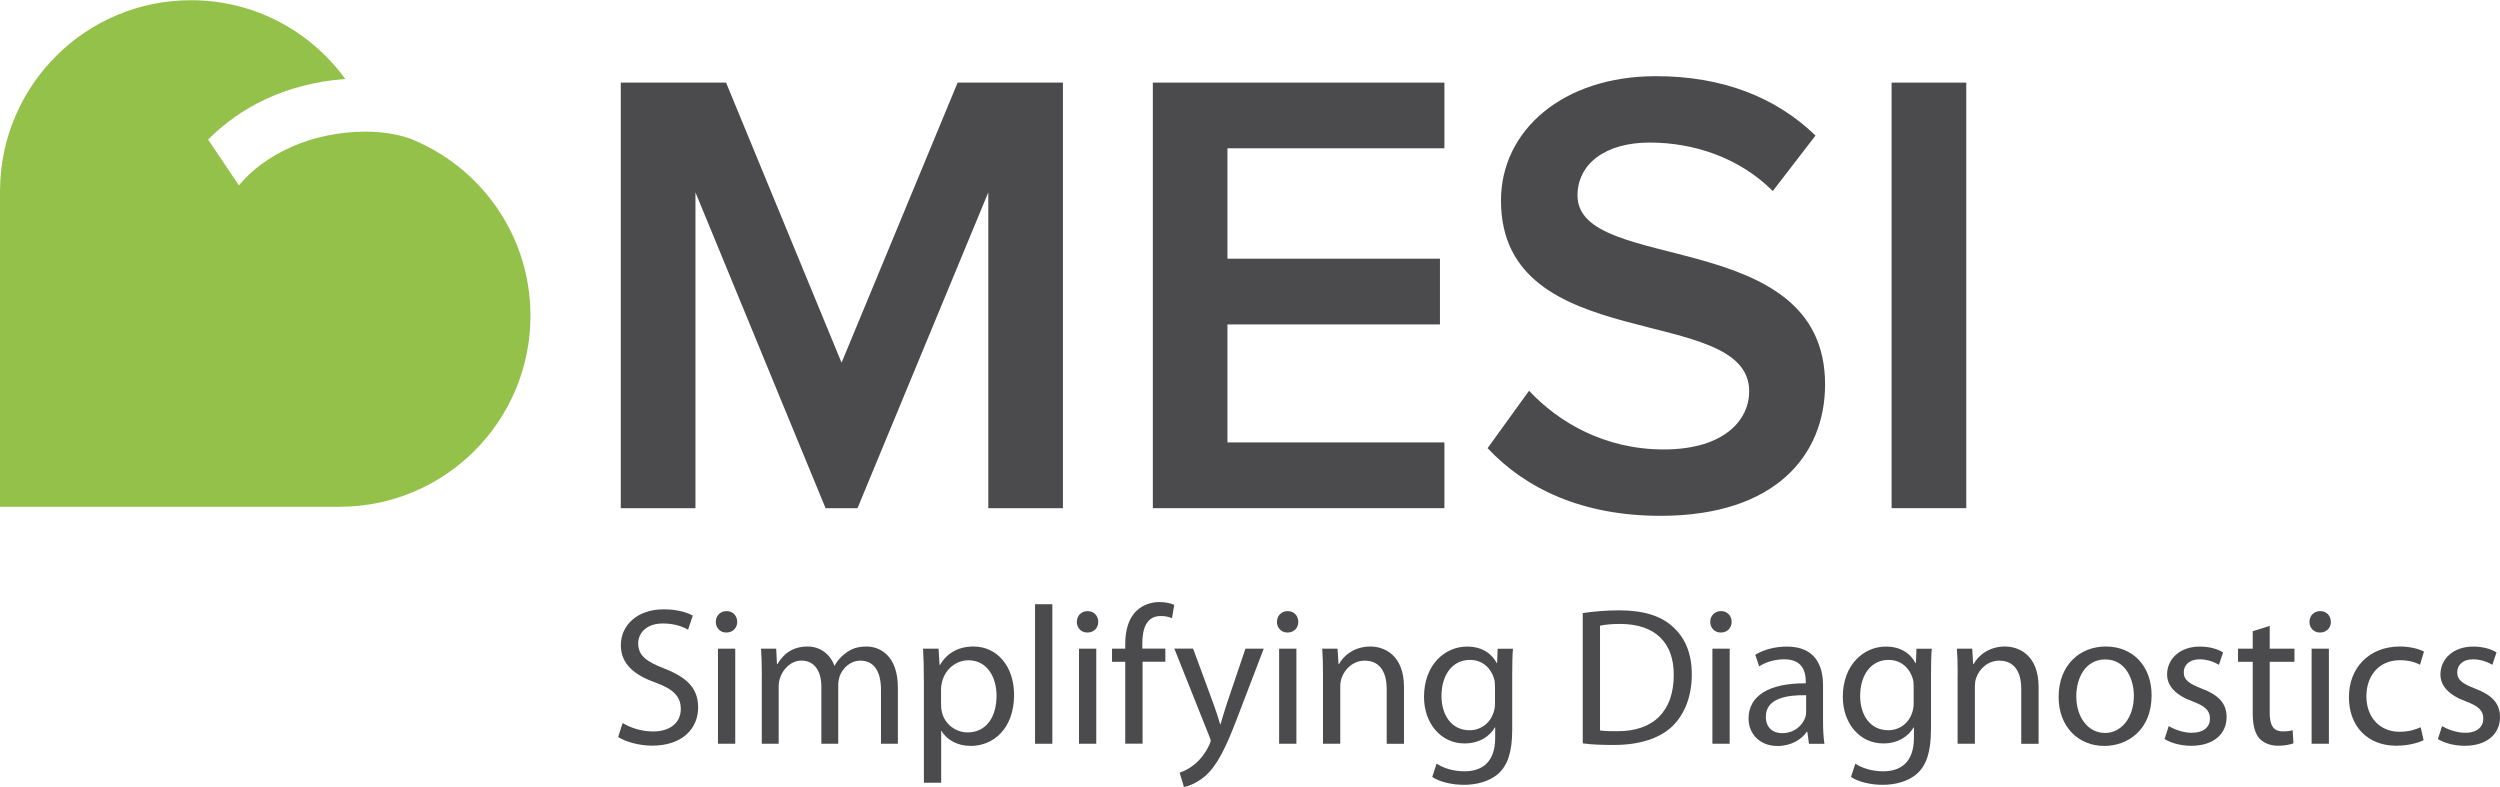
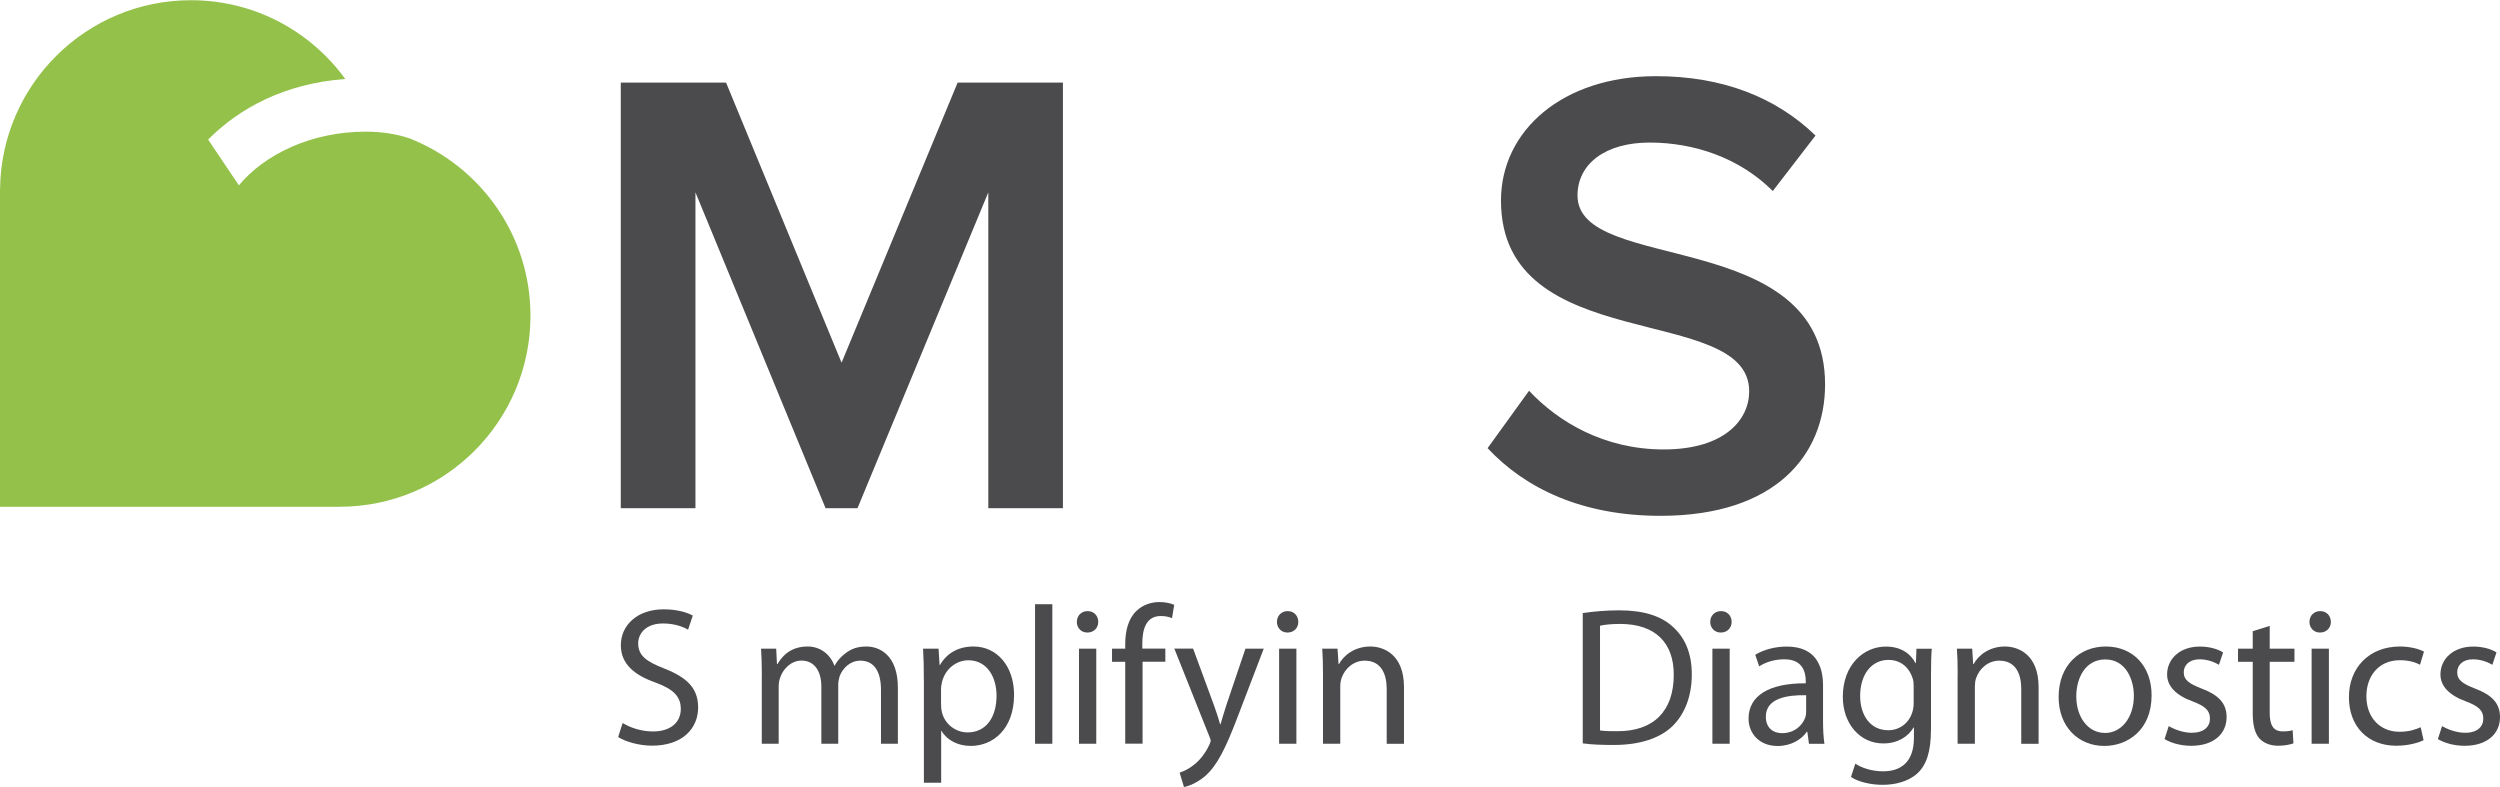
<svg xmlns="http://www.w3.org/2000/svg" xml:space="preserve" width="3.252in" height="1.024in" style="shape-rendering:geometricPrecision; text-rendering:geometricPrecision; image-rendering:optimizeQuality; fill-rule:evenodd; clip-rule:evenodd" viewBox="0 0 392.01 123.37">
  <defs>
    <style type="text/css"> .fil1 {fill:#4B4B4D;fill-rule:nonzero} .fil0 {fill:#93C149;fill-rule:nonzero} </style>
  </defs>
  <g id="Layer_x0020_1">
    <g id="_2484565439472">
      <g>
        <path class="fil0" d="M64.27 21.68c-2,-0.68 -4.32,-1.07 -6.94,-1.07 -8.55,0 -15.87,3.59 -19.87,8.42l-4.83 -7.18c4.85,-4.86 11.87,-8.78 21.51,-9.5 -5.44,-7.48 -14.23,-12.35 -24.19,-12.35 -16.42,0 -29.75,13.22 -29.94,29.6l-0.02 0 0 49.83 53.23 0c16.55,0 29.96,-13.41 29.96,-29.96 0,-12.64 -7.85,-23.4 -18.92,-27.79z" />
        <g>
          <polygon class="fil1" points="154.97,79.65 154.97,30.13 134.46,79.65 129.45,79.65 109.05,30.13 109.05,79.65 97.34,79.65 97.34,12.92 113.85,12.92 131.96,56.84 150.16,12.92 166.67,12.92 166.67,79.65 " />
-           <polygon class="fil1" points="180.77,79.65 180.77,12.92 226.49,12.92 226.49,23.22 192.47,23.22 192.47,40.53 225.79,40.53 225.79,50.84 192.47,50.84 192.47,69.34 226.49,69.34 226.49,79.65 " />
          <path class="fil1" d="M233.26 70.24l6.5 -9c4.6,4.9 11.8,9.2 21.11,9.2 9.61,0 13.41,-4.7 13.41,-9.11 0,-14.01 -38.92,-5.3 -38.92,-29.91 0,-11.01 9.7,-19.51 24.31,-19.51 10.41,0 18.81,3.3 25.01,9.31l-6.7 8.7c-5.2,-5.2 -12.31,-7.6 -19.31,-7.6 -6.9,0 -11.31,3.3 -11.31,8.31 0,12.41 38.82,4.7 38.82,29.61 0,11.1 -7.8,20.61 -25.81,20.61 -12.3,0 -21.21,-4.3 -27.11,-10.61z" />
-           <polygon class="fil1" points="296.61,12.92 308.32,12.92 308.32,79.65 296.61,79.65 " />
        </g>
      </g>
      <g>
        <path class="fil1" d="M97.62 113.33c1.2,0.74 2.93,1.33 4.78,1.33 2.74,0 4.35,-1.42 4.35,-3.52 0,-1.94 -1.11,-3.08 -3.91,-4.13 -3.39,-1.17 -5.49,-2.96 -5.49,-5.86 0,-3.24 2.68,-5.64 6.72,-5.64 2.1,0 3.67,0.49 4.56,0.98l-0.74 2.22c-0.65,-0.4 -2.03,-0.98 -3.91,-0.98 -2.83,0 -3.91,1.69 -3.91,3.11 0,1.91 1.26,2.86 4.13,3.97 3.51,1.39 5.27,3.05 5.27,6.1 0,3.18 -2.34,5.98 -7.24,5.98 -2,0 -4.19,-0.62 -5.3,-1.36l0.71 -2.22z" />
        <g>
-           <path class="fil1" d="M113.87 99.15c-0.99,0 -1.63,-0.77 -1.63,-1.66 0,-0.96 0.68,-1.7 1.7,-1.7 0.98,0 1.66,0.74 1.66,1.7 0,0.89 -0.65,1.66 -1.69,1.66l-0.03 0zm-1.29 2.53l2.71 0 0 14.91 -2.71 0 0 -14.91zm0 14.91l0 -14.91 0 14.91z" />
-         </g>
+           </g>
        <path class="fil1" d="M119.46 105.71c0,-1.57 -0.06,-2.8 -0.12,-4.03l2.37 0 0.12 2.4 0.09 0c0.83,-1.42 2.22,-2.74 4.72,-2.74 2,0 3.54,1.23 4.19,2.99l0.06 0c0.46,-0.87 1.08,-1.48 1.7,-1.94 0.89,-0.68 1.85,-1.05 3.27,-1.05 2,0 4.93,1.29 4.93,6.47l0 8.78 -2.65 0 0 -8.44c0,-2.9 -1.08,-4.59 -3.24,-4.59 -1.57,0 -2.74,1.14 -3.24,2.43 -0.12,0.4 -0.22,0.9 -0.22,1.36l0 9.24 -2.65 0 0 -8.97c0,-2.37 -1.05,-4.07 -3.11,-4.07 -1.66,0 -2.93,1.35 -3.36,2.71 -0.15,0.4 -0.22,0.86 -0.22,1.33l0 9 -2.65 0 0 -10.88z" />
        <path class="fil1" d="M144.86 106.55c0,-1.91 -0.03,-3.45 -0.12,-4.87l2.43 0 0.16 2.56 0.06 0c1.08,-1.85 2.87,-2.9 5.27,-2.9 3.64,0 6.35,3.05 6.35,7.58 0,5.36 -3.3,8.01 -6.78,8.01 -2,0 -3.7,-0.86 -4.59,-2.34l-0.06 0 0 8.11 -2.71 0 0 -16.15zm2.71 3.97c0,0.37 0.03,0.77 0.12,1.11 0.46,1.88 2.13,3.18 4.04,3.18 2.87,0 4.53,-2.34 4.53,-5.76 0,-2.99 -1.54,-5.55 -4.41,-5.55 -1.85,0 -3.6,1.3 -4.13,3.36 -0.06,0.34 -0.16,0.74 -0.16,1.08l0 2.59z" />
        <polygon class="fil1" points="162.3,94.71 165.01,94.71 165.01,116.59 162.3,116.59 " />
        <g>
          <path class="fil1" d="M170.48 99.15c-0.99,0 -1.63,-0.77 -1.63,-1.66 0,-0.96 0.68,-1.7 1.7,-1.7 0.99,0 1.66,0.74 1.66,1.7 0,0.89 -0.65,1.66 -1.69,1.66l-0.03 0zm-1.29 2.53l2.71 0 0 14.91 -2.71 0 0 -14.91zm0 14.91l0 -14.91 0 14.91z" />
        </g>
        <path class="fil1" d="M176.44 116.59l0 -12.85 -2.07 0 0 -2.06 2.07 0 0 -0.71c0,-2.09 0.49,-4.01 1.76,-5.21 1.02,-0.99 2.37,-1.39 3.61,-1.39 0.98,0 1.79,0.21 2.31,0.43l-0.34 2.1c-0.43,-0.18 -0.95,-0.34 -1.76,-0.34 -2.28,0 -2.9,2.03 -2.9,4.31l0 0.8 3.61 0 0 2.06 -3.57 0 0 12.85 -2.71 0z" />
        <path class="fil1" d="M187.09 101.68l3.24 8.81c0.37,0.99 0.74,2.16 0.99,3.05l0.06 0c0.28,-0.9 0.59,-2.04 0.95,-3.11l2.96 -8.75 2.87 0 -4.07 10.63c-1.94,5.12 -3.27,7.71 -5.11,9.34 -1.35,1.14 -2.65,1.6 -3.33,1.72l-0.68 -2.25c0.68,-0.22 1.57,-0.65 2.37,-1.33 0.74,-0.59 1.63,-1.63 2.28,-3.02 0.12,-0.28 0.22,-0.49 0.22,-0.65 0,-0.15 -0.06,-0.37 -0.22,-0.71l-5.48 -13.74 2.96 0z" />
        <g>
          <path class="fil1" d="M201.86 99.15c-0.98,0 -1.63,-0.77 -1.63,-1.66 0,-0.96 0.68,-1.7 1.69,-1.7 0.99,0 1.66,0.74 1.66,1.7 0,0.89 -0.64,1.66 -1.69,1.66l-0.03 0zm-1.29 2.53l2.71 0 0 14.91 -2.71 0 0 -14.91zm0 14.91l0 -14.91 0 14.91z" />
        </g>
        <path class="fil1" d="M207.45 105.71c0,-1.57 -0.03,-2.8 -0.12,-4.03l2.4 0 0.16 2.43 0.06 0c0.74,-1.39 2.47,-2.77 4.93,-2.77 2.06,0 5.27,1.23 5.27,6.35l0 8.91 -2.71 0 0 -8.6c0,-2.4 -0.9,-4.44 -3.45,-4.44 -1.76,0 -3.14,1.26 -3.64,2.77 -0.12,0.34 -0.19,0.83 -0.19,1.26l0 9 -2.71 0 0 -10.88z" />
-         <path class="fil1" d="M237.12 114.4c0,3.45 -0.71,5.52 -2.13,6.84 -1.48,1.33 -3.58,1.79 -5.45,1.79 -1.79,0 -3.76,-0.43 -4.96,-1.23l0.68 -2.09c0.99,0.65 2.53,1.2 4.38,1.2 2.77,0 4.81,-1.45 4.81,-5.24l0 -1.63 -0.06 0c-0.8,1.39 -2.43,2.5 -4.75,2.5 -3.7,0 -6.35,-3.14 -6.35,-7.3 0,-5.06 3.3,-7.89 6.75,-7.89 2.59,0 3.98,1.32 4.65,2.59l0.06 0 0.09 -2.25 2.4 0c-0.09,1.05 -0.12,2.28 -0.12,4.07l0 8.66zm-2.71 -6.87c0,-0.43 -0.03,-0.83 -0.15,-1.2 -0.49,-1.6 -1.79,-2.89 -3.79,-2.89 -2.59,0 -4.44,2.19 -4.44,5.67 0,2.9 1.51,5.36 4.41,5.36 1.7,0 3.2,-1.05 3.76,-2.81 0.16,-0.43 0.22,-0.95 0.22,-1.45l0 -2.68z" />
        <path class="fil1" d="M248.18 96.1c1.66,-0.25 3.61,-0.43 5.73,-0.43 3.85,0 6.59,0.9 8.41,2.59 1.88,1.7 2.96,4.1 2.96,7.46 0,3.39 -1.08,6.17 -2.99,8.07 -1.97,1.94 -5.18,2.99 -9.21,2.99 -1.94,0 -3.51,-0.06 -4.9,-0.25l0 -20.43zm2.71 18.4c0.68,0.12 1.66,0.12 2.71,0.12 5.73,0.03 8.85,-3.2 8.85,-8.81 0.03,-4.9 -2.74,-8.01 -8.42,-8.01 -1.39,0 -2.43,0.12 -3.14,0.28l0 16.42z" />
        <g>
-           <path class="fil1" d="M269.8 99.15c-0.98,0 -1.63,-0.77 -1.63,-1.66 0,-0.96 0.68,-1.7 1.7,-1.7 0.99,0 1.66,0.74 1.66,1.7 0,0.89 -0.65,1.66 -1.69,1.66l-0.03 0zm-1.29 2.53l2.71 0 0 14.91 -2.71 0 0 -14.91zm0 14.91l0 -14.91 0 14.91z" />
+           <path class="fil1" d="M269.8 99.15c-0.98,0 -1.63,-0.77 -1.63,-1.66 0,-0.96 0.68,-1.7 1.7,-1.7 0.99,0 1.66,0.74 1.66,1.7 0,0.89 -0.65,1.66 -1.69,1.66l-0.03 0zm-1.29 2.53l2.71 0 0 14.91 -2.71 0 0 -14.91m0 14.91l0 -14.91 0 14.91z" />
        </g>
        <path class="fil1" d="M285.86 113.02c0,1.3 0.06,2.56 0.22,3.58l-2.43 0 -0.25 -1.88 -0.09 0c-0.8,1.17 -2.44,2.22 -4.57,2.22 -3.02,0 -4.56,-2.13 -4.56,-4.28 0,-3.61 3.2,-5.58 8.97,-5.55l0 -0.31c0,-1.23 -0.34,-3.48 -3.39,-3.45 -1.41,0 -2.87,0.4 -3.91,1.11l-0.62 -1.82c1.23,-0.77 3.05,-1.29 4.93,-1.29 4.59,0 5.7,3.11 5.7,6.1l0 5.58zm-2.65 -4.04c-2.96,-0.06 -6.32,0.46 -6.32,3.36 0,1.79 1.17,2.59 2.53,2.59 1.97,0 3.23,-1.23 3.67,-2.5 0.09,-0.28 0.12,-0.59 0.12,-0.86l0 -2.59z" />
        <path class="fil1" d="M302.78 114.4c0,3.45 -0.71,5.52 -2.13,6.84 -1.48,1.33 -3.57,1.79 -5.45,1.79 -1.79,0 -3.76,-0.43 -4.96,-1.23l0.68 -2.09c0.98,0.65 2.53,1.2 4.38,1.2 2.77,0 4.81,-1.45 4.81,-5.24l0 -1.63 -0.06 0c-0.8,1.39 -2.44,2.5 -4.74,2.5 -3.7,0 -6.35,-3.14 -6.35,-7.3 0,-5.06 3.3,-7.89 6.75,-7.89 2.59,0 3.98,1.32 4.65,2.59l0.06 0 0.09 -2.25 2.4 0c-0.09,1.05 -0.12,2.28 -0.12,4.07l0 8.66zm-2.71 -6.87c0,-0.43 -0.03,-0.83 -0.16,-1.2 -0.49,-1.6 -1.79,-2.89 -3.79,-2.89 -2.59,0 -4.44,2.19 -4.44,5.67 0,2.9 1.51,5.36 4.41,5.36 1.7,0 3.21,-1.05 3.76,-2.81 0.15,-0.43 0.22,-0.95 0.22,-1.45l0 -2.68z" />
        <path class="fil1" d="M306.97 105.71c0,-1.57 -0.03,-2.8 -0.12,-4.03l2.4 0 0.15 2.43 0.06 0c0.74,-1.39 2.47,-2.77 4.93,-2.77 2.06,0 5.27,1.23 5.27,6.35l0 8.91 -2.72 0 0 -8.6c0,-2.4 -0.89,-4.44 -3.45,-4.44 -1.76,0 -3.14,1.26 -3.64,2.77 -0.12,0.34 -0.18,0.83 -0.18,1.26l0 9 -2.71 0 0 -10.88z" />
        <path class="fil1" d="M329.95 116.93c-4.01,0 -7.15,-2.96 -7.15,-7.67 0,-4.99 3.3,-7.92 7.4,-7.92 4.28,0 7.18,3.11 7.18,7.64 0,5.55 -3.85,7.95 -7.4,7.95l-0.03 0zm0.12 -2.03c2.59,0 4.53,-2.44 4.53,-5.83 0,-2.53 -1.26,-5.7 -4.47,-5.7 -3.18,0 -4.56,2.96 -4.56,5.79 0,3.27 1.85,5.73 4.47,5.73l0.03 0z" />
        <path class="fil1" d="M340.06 113.82c0.83,0.49 2.25,1.05 3.6,1.05 1.94,0 2.87,-0.96 2.87,-2.22 0,-1.29 -0.77,-1.97 -2.74,-2.71 -2.71,-0.99 -3.98,-2.46 -3.98,-4.22 0,-2.4 1.97,-4.37 5.14,-4.37 1.51,0 2.84,0.4 3.64,0.92l-0.65 1.94c-0.58,-0.34 -1.66,-0.86 -3.05,-0.86 -1.6,0 -2.47,0.92 -2.47,2.03 0,1.23 0.86,1.79 2.81,2.56 2.56,0.96 3.91,2.25 3.91,4.47 0,2.65 -2.06,4.5 -5.54,4.5 -1.64,0 -3.15,-0.43 -4.19,-1.05l0.65 -2.03z" />
        <path class="fil1" d="M355.9 98.1l0 3.58 3.88 0 0 2.06 -3.88 0 0 8.01c0,1.84 0.52,2.9 2.03,2.9 0.74,0 1.17,-0.06 1.57,-0.19l0.12 2.07c-0.52,0.18 -1.36,0.37 -2.4,0.37 -1.26,0 -2.28,-0.43 -2.93,-1.14 -0.74,-0.83 -1.05,-2.16 -1.05,-3.91l0 -8.11 -2.31 0 0 -2.06 2.31 0 0 -2.74 2.65 -0.83z" />
        <g>
          <path class="fil1" d="M363.76 99.15c-0.98,0 -1.63,-0.77 -1.63,-1.66 0,-0.96 0.68,-1.7 1.7,-1.7 0.98,0 1.66,0.74 1.66,1.7 0,0.89 -0.65,1.66 -1.69,1.66l-0.03 0zm-1.29 2.53l2.71 0 0 14.91 -2.71 0 0 -14.91zm0 14.91l0 -14.91 0 14.91z" />
        </g>
        <path class="fil1" d="M380.03 116.04c-0.71,0.34 -2.28,0.86 -4.28,0.86 -4.5,0 -7.43,-3.05 -7.43,-7.61 0,-4.59 3.14,-7.95 8.01,-7.95 1.6,0 3.02,0.4 3.76,0.8l-0.62 2.06c-0.65,-0.34 -1.66,-0.71 -3.14,-0.71 -3.42,0 -5.27,2.56 -5.27,5.64 0,3.45 2.22,5.58 5.18,5.58 1.54,0 2.56,-0.37 3.33,-0.71l0.46 2.04z" />
        <path class="fil1" d="M382.92 113.82c0.83,0.49 2.25,1.05 3.61,1.05 1.94,0 2.86,-0.96 2.86,-2.22 0,-1.29 -0.77,-1.97 -2.74,-2.71 -2.71,-0.99 -3.98,-2.46 -3.98,-4.22 0,-2.4 1.97,-4.37 5.15,-4.37 1.51,0 2.84,0.4 3.64,0.92l-0.65 1.94c-0.58,-0.34 -1.66,-0.86 -3.05,-0.86 -1.6,0 -2.46,0.92 -2.46,2.03 0,1.23 0.86,1.79 2.8,2.56 2.56,0.96 3.91,2.25 3.91,4.47 0,2.65 -2.06,4.5 -5.55,4.5 -1.64,0 -3.14,-0.43 -4.19,-1.05l0.65 -2.03z" />
      </g>
    </g>
  </g>
</svg>